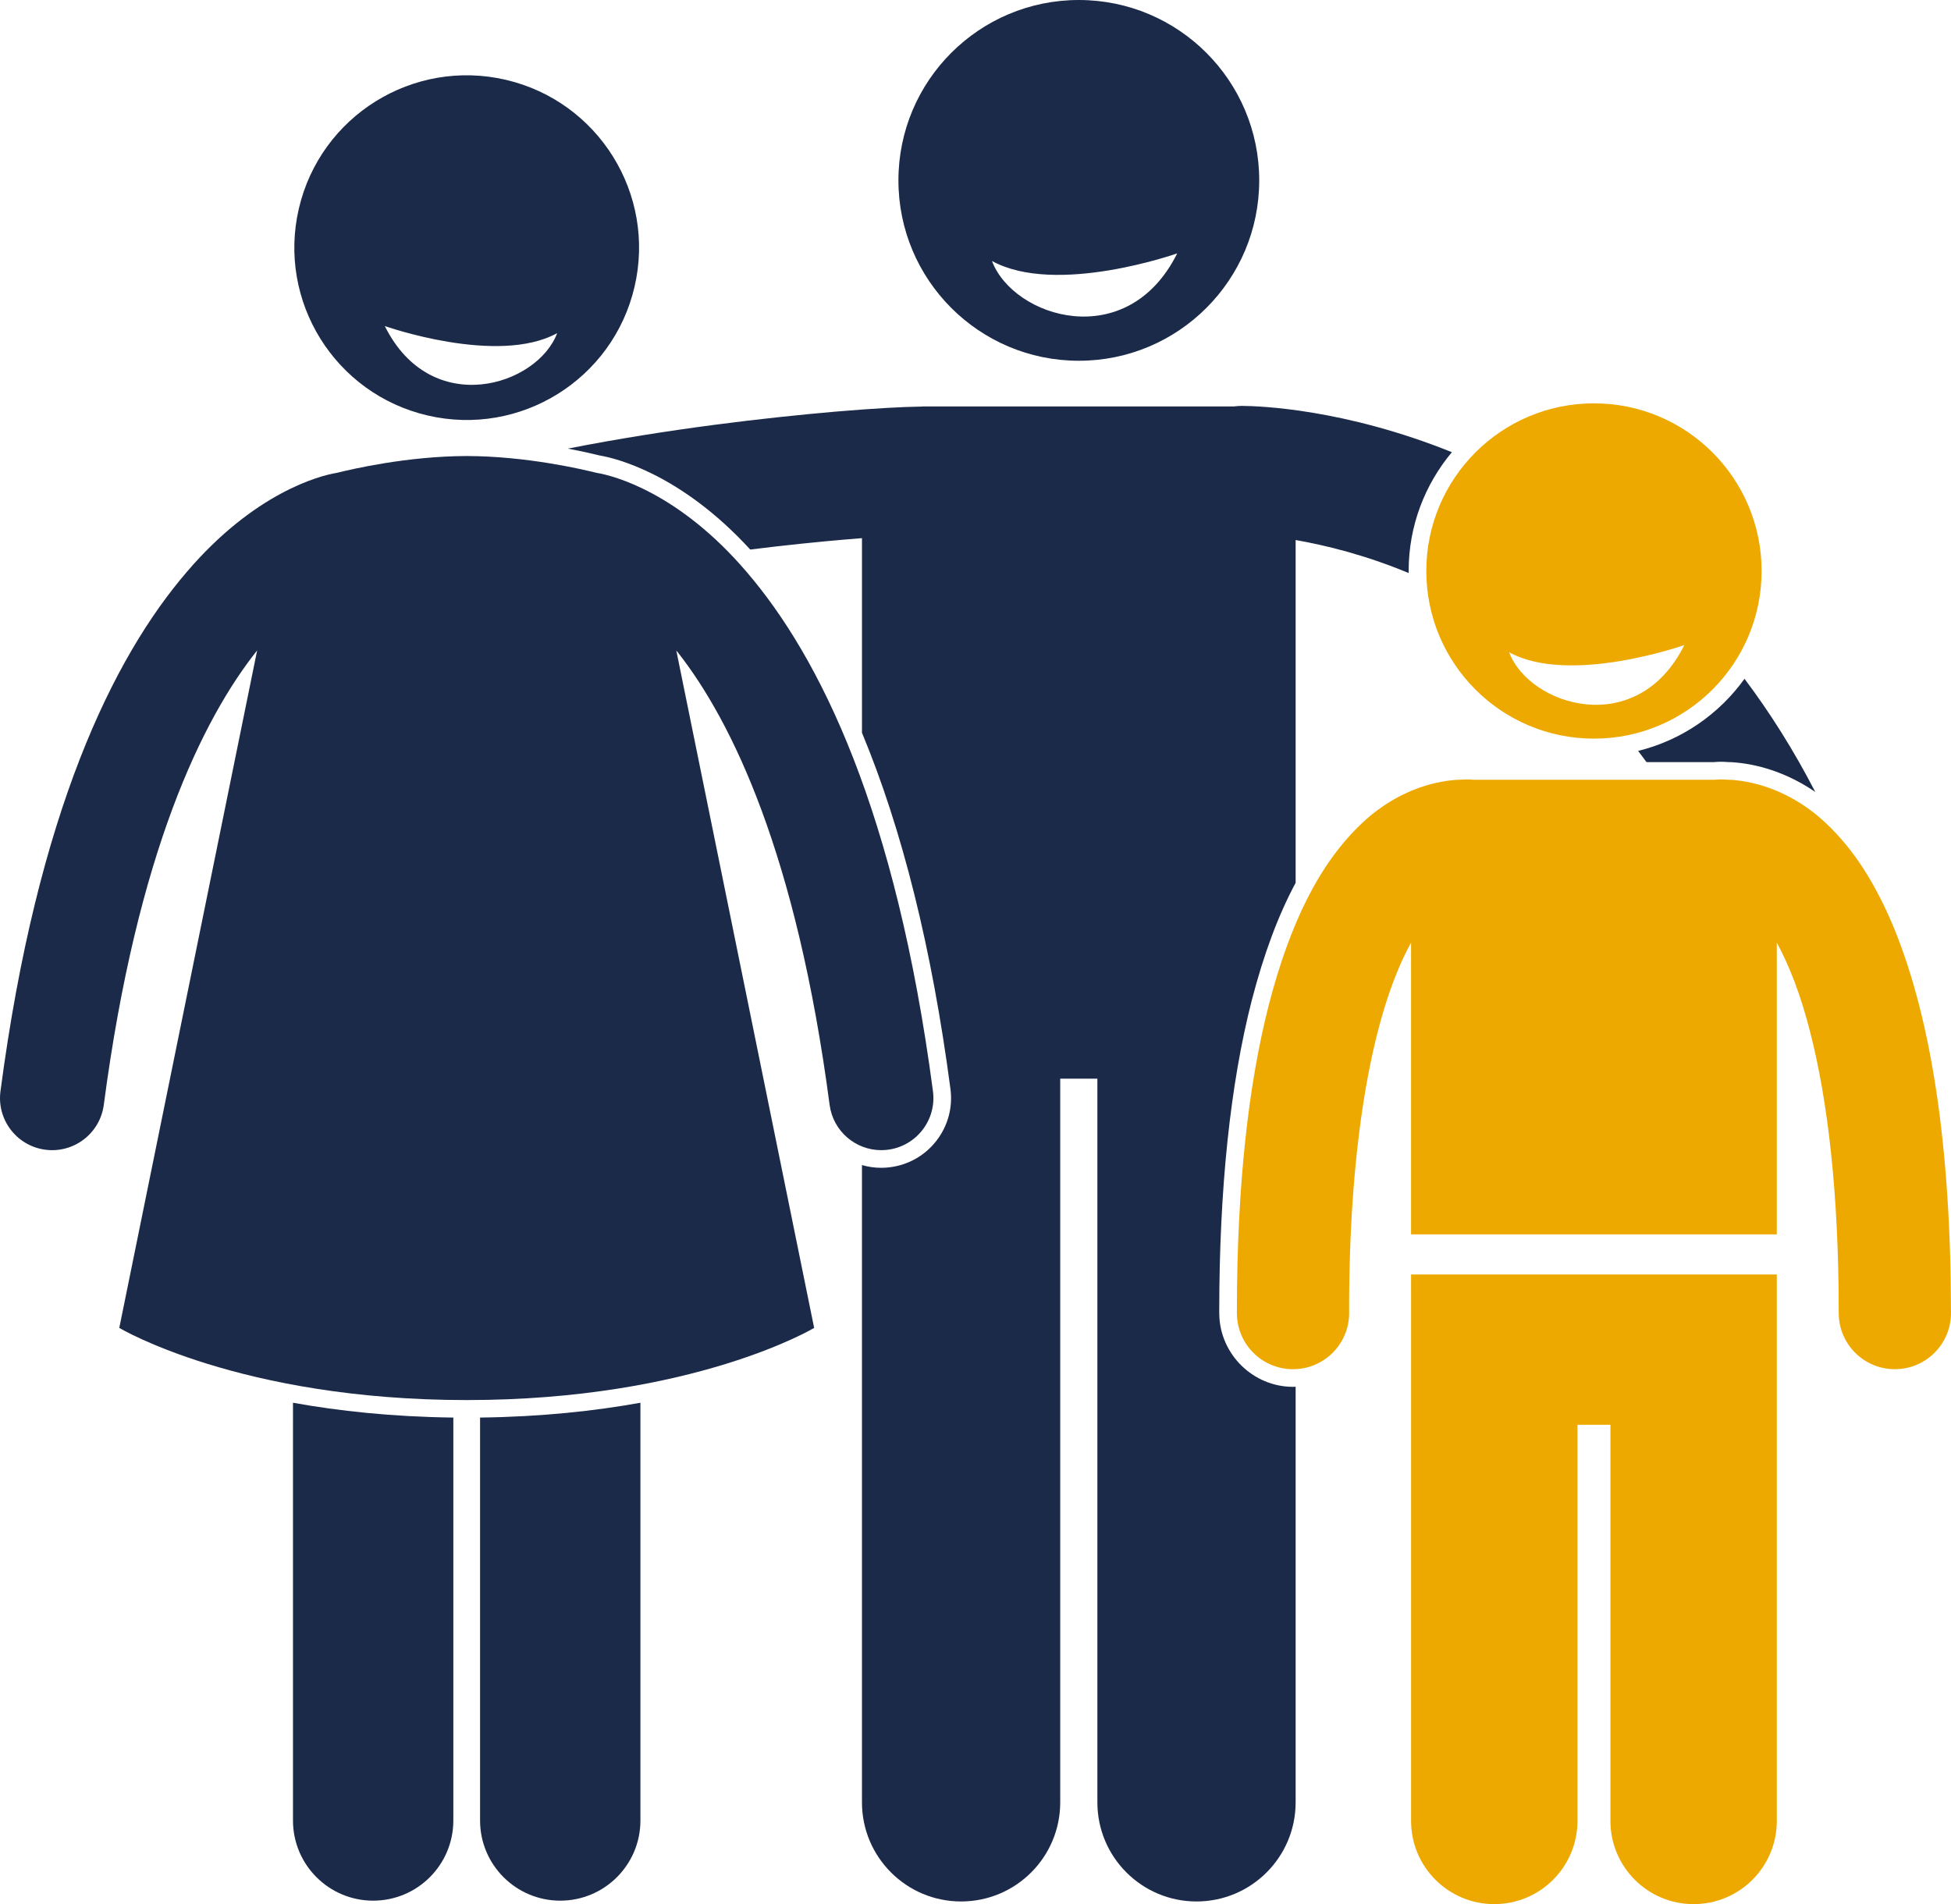
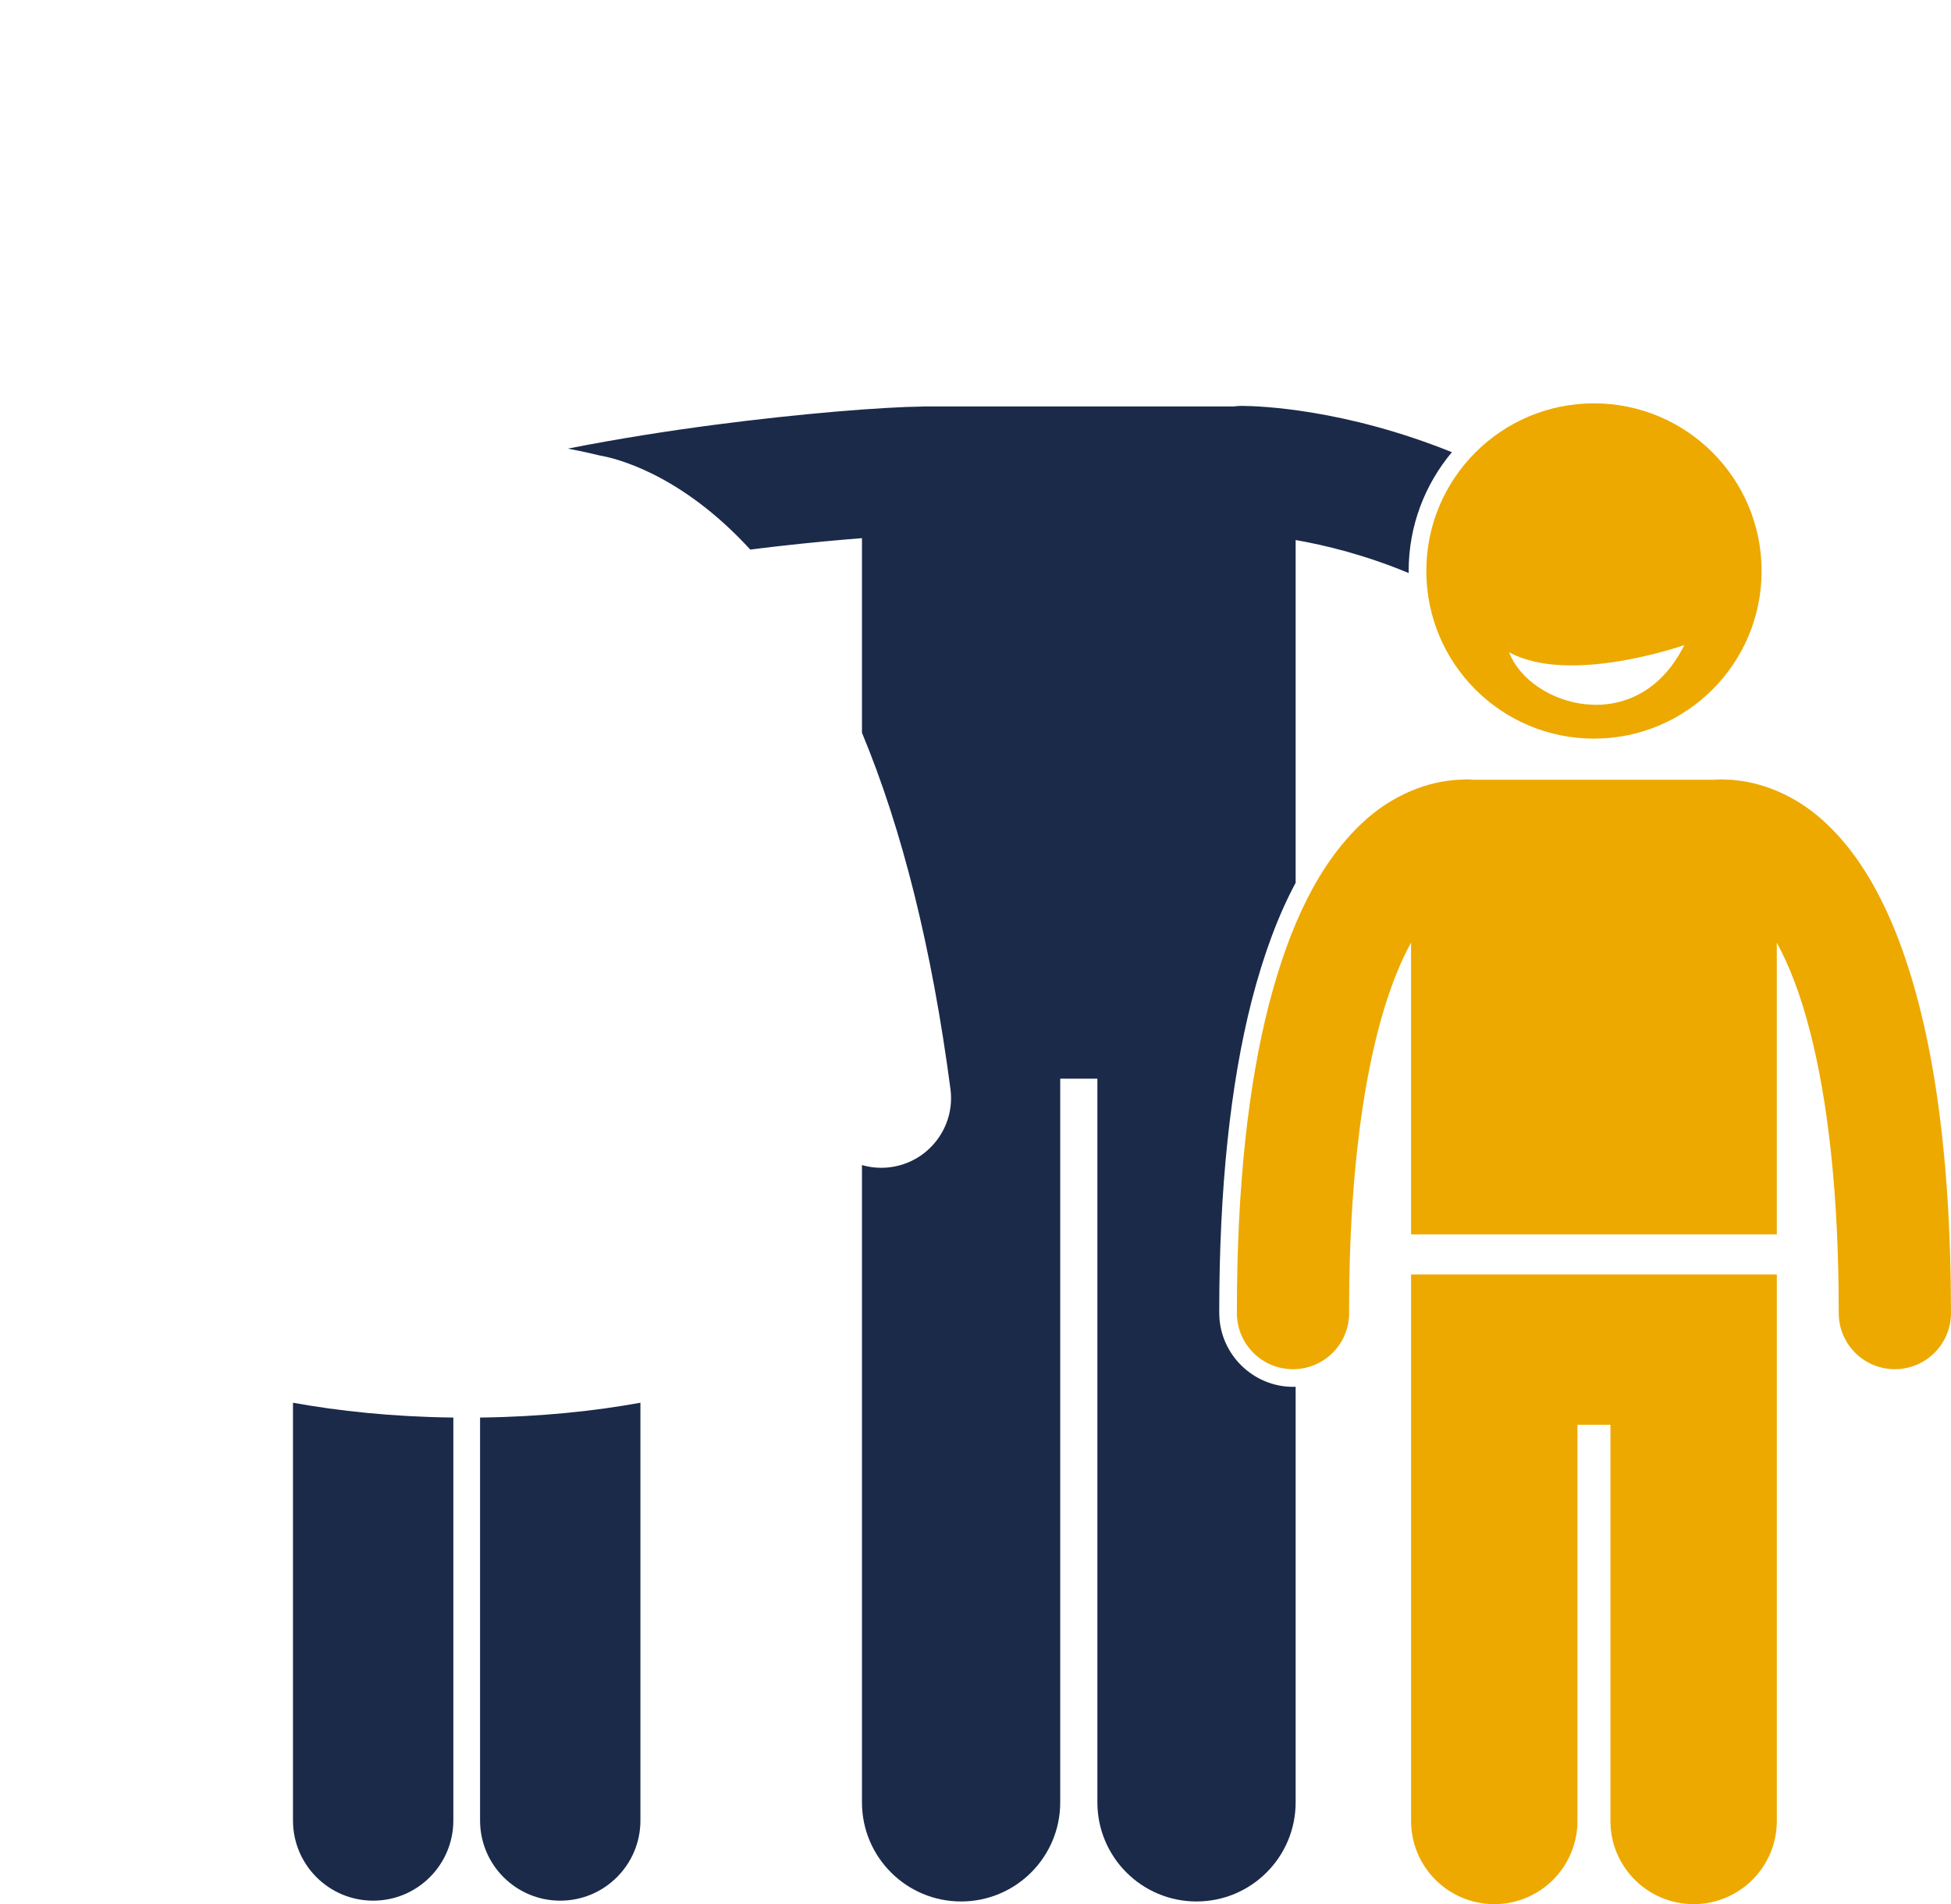
<svg xmlns="http://www.w3.org/2000/svg" id="Layer_1" x="0px" y="0px" viewBox="0 0 243.34 237.516" xml:space="preserve">
  <g>
-     <path d="M204.317,93.665c0.351,0.458,0.698,0.924,1.044,1.397h8.413c0.285-0.025,0.572-0.042,0.865-0.042  c0.272,0,0.506,0.015,0.742,0.03l0.254,0.015c0.014,0,0.031,0,0.047,0c0.258,0,0.529,0.019,0.795,0.045  c3.47,0.315,6.902,1.598,9.934,3.678c-2.704-5.24-5.677-9.93-8.826-14.118  C214.417,89.08,209.742,92.333,204.317,93.665z" id="id_101" style="fill: rgb(27, 42, 73);" />
    <path d="M93.574,68.549c4.464-0.556,8.555-0.971,11.982-1.262c0.677-0.058,1.327-0.11,1.954-0.159v24.275  c5.023,12.067,8.724,26.903,11.035,44.426c0.305,2.305-0.309,4.59-1.723,6.432  c-1.416,1.845-3.465,3.027-5.768,3.331c-0.369,0.052-0.758,0.077-1.145,0.077c-0.829,0-1.635-0.12-2.4-0.342  v79.493c0,6.83,5.537,12.363,12.363,12.363c6.828,0,12.365-5.533,12.365-12.363v-90.272h4.635v90.272  c0,6.83,5.537,12.363,12.363,12.363c6.828,0,12.365-5.533,12.365-12.363V172.978  c-0.039,0.002-0.078,0.007-0.117,0.008c-0.039,0.002-0.125,0.004-0.211,0.004c-4.959,0-9.082-4.031-9.195-8.987  c-0.006-0.25-0.006-0.405-0.006-0.46c0.006-15.239,1.371-28.292,4.066-38.797  c1.504-5.783,3.3-10.598,5.463-14.626V67.362c3.715,0.648,8.662,1.857,14.102,4.119  c-0.001-0.086-0.007-0.171-0.007-0.258c0-5.634,2.029-10.802,5.393-14.817c-13.418-5.405-23.968-5.76-26.188-5.776  c-0.34,0-0.673,0.028-1.002,0.069c-0.009,0-0.018-0.001-0.027-0.001h-38.635c-0.127,0-0.25,0.013-0.375,0.019  c-2.147,0.025-5.724,0.214-10.658,0.629c-8.59,0.752-20.769,2.131-33.383,4.615  c1.723,0.323,3.119,0.642,4.029,0.867C76.69,57.139,84.858,59.035,93.574,68.549z" id="id_102" style="fill: rgb(27, 42, 73);" />
-     <path d="M134.557,45c12.428,0,22.5-10.073,22.5-22.5c0-12.427-10.072-22.5-22.5-22.5c-12.426,0-22.5,10.073-22.5,22.5  C112.057,34.927,122.131,45,134.557,45z M146.828,31.605c-6.219,12.509-20.441,8.041-23.105,0.947  C131.711,36.953,146.828,31.605,146.828,31.605z" id="id_103" style="fill: rgb(27, 42, 73);" />
    <path d="M36.543,227.083c0,5.524,4.476,10,10,10c5.521,0,10-4.476,10-10v-50.26c-7.677-0.095-14.352-0.828-20-1.849  V227.083z" id="id_104" style="fill: rgb(27, 42, 73);" />
    <path d="M59.877,227.083c0,5.524,4.476,10,10,10c5.519,0,10-4.476,10-10v-52.109c-5.649,1.021-12.323,1.754-20,1.849  V227.083z" id="id_105" style="fill: rgb(27, 42, 73);" />
-     <path d="M53.336,51.827c11.562,2.691,23.117-4.498,25.809-16.061c2.693-11.562-4.498-23.117-16.059-25.811  c-11.562-2.691-23.117,4.5-25.811,16.061C34.582,37.579,41.774,49.136,53.336,51.827z M69.496,41.552  c-2.478,6.601-15.713,10.759-21.502-0.882C47.994,40.67,62.063,45.648,69.496,41.552z" id="id_106" style="fill: rgb(27, 42, 73);" />
-     <path d="M5.651,143.412c3.559,0.469,6.824-2.036,7.295-5.594c4.166-31.612,12.359-48.179,19.127-56.688  l-17.195,84.51c0,0,15.014,9,43.334,9c28.32,0,43.334-9,43.334-9L84.352,81.145c0.082,0.102,0.16,0.191,0.242,0.294  c6.713,8.585,14.768,25.152,18.881,56.379c0.432,3.269,3.225,5.65,6.436,5.65c0.283,0,0.568-0.019,0.857-0.057  c3.561-0.471,6.064-3.736,5.596-7.294c-4.609-34.94-14.096-54.119-23.238-64.774  c-8.43-9.868-16.541-12.011-18.715-12.36c-1.855-0.459-8.727-2.077-16.199-2.1  c-7.469,0.022-14.338,1.64-16.199,2.099c-2.166,0.348-10.281,2.485-18.717,12.361  c-9.143,10.655-18.627,29.834-23.238,64.772C-0.414,139.676,2.092,142.941,5.651,143.412z" id="id_107" style="fill: rgb(27, 42, 73);" />
    <path d="M175.998,161.265v65.876c0,5.729,4.646,10.375,10.379,10.375c5.726,0,10.373-4.646,10.373-10.375v-49.417h4.113  v49.417c0,5.729,4.646,10.375,10.377,10.375c5.729,0,10.375-4.646,10.375-10.375v-65.876v-2.292h-45.617V161.265z" id="id_108" style="fill: rgb(237, 169, 0);" />
    <path d="M227.748,102.69c-3.156-2.991-7.215-5.002-11.494-5.391c-0.209-0.022-0.422-0.035-0.639-0.035h-0.084  c-0.297-0.014-0.594-0.045-0.893-0.043c-0.256,0-0.51,0.016-0.76,0.043h-30.146c-0.25-0.027-0.502-0.043-0.76-0.043  c-0.299-0.002-0.596,0.029-0.893,0.043h-0.082c-0.215,0-0.426,0.013-0.637,0.034  c-4.279,0.389-8.338,2.398-11.498,5.394c-5.379,5.087-8.99,12.596-11.596,22.601  c-2.568,10.023-3.99,22.677-3.994,38.253c0,0.021-0.002,0.163,0.002,0.407c0.088,3.81,3.203,6.837,6.996,6.837  c0.055,0,0.109-0.001,0.164-0.002c3.865-0.089,6.928-3.296,6.838-7.161h-0.002c0-0.02,0-0.047,0-0.081  c-0.021-19.601,2.488-33.716,5.943-42.179c0.576-1.434,1.18-2.685,1.783-3.786v24.226v12.166h45.617v-12.166  v-24.226c1.492,2.732,2.977,6.45,4.17,11.188c2.176,8.463,3.557,20.067,3.553,34.77  c0.002,0.026-0.004,0.168,0.004,0.41c0.086,3.812,3.203,6.841,6.996,6.841c0.055,0,0.107,0,0.16-0.002  c3.867-0.089,6.93-3.293,6.84-7.159c0-0.021,0-0.052,0-0.09c-0.021-20.771-2.5-36.316-6.963-47.424  C234.119,110.568,231.35,106.066,227.748,102.69z" id="id_109" style="fill: rgb(237, 169, 0);" />
    <path d="M198.807,92.135c11.551,0,20.91-9.363,20.91-20.912c0-11.549-9.359-20.911-20.91-20.911  c-11.549,0-20.908,9.362-20.908,20.911C177.899,82.772,187.258,92.135,198.807,92.135z M188.227,81.358  c7.555,4.162,21.852-0.896,21.852-0.896C204.196,92.292,190.744,88.066,188.227,81.358z" id="id_110" style="fill: rgb(237, 169, 0);" />
  </g>
</svg>